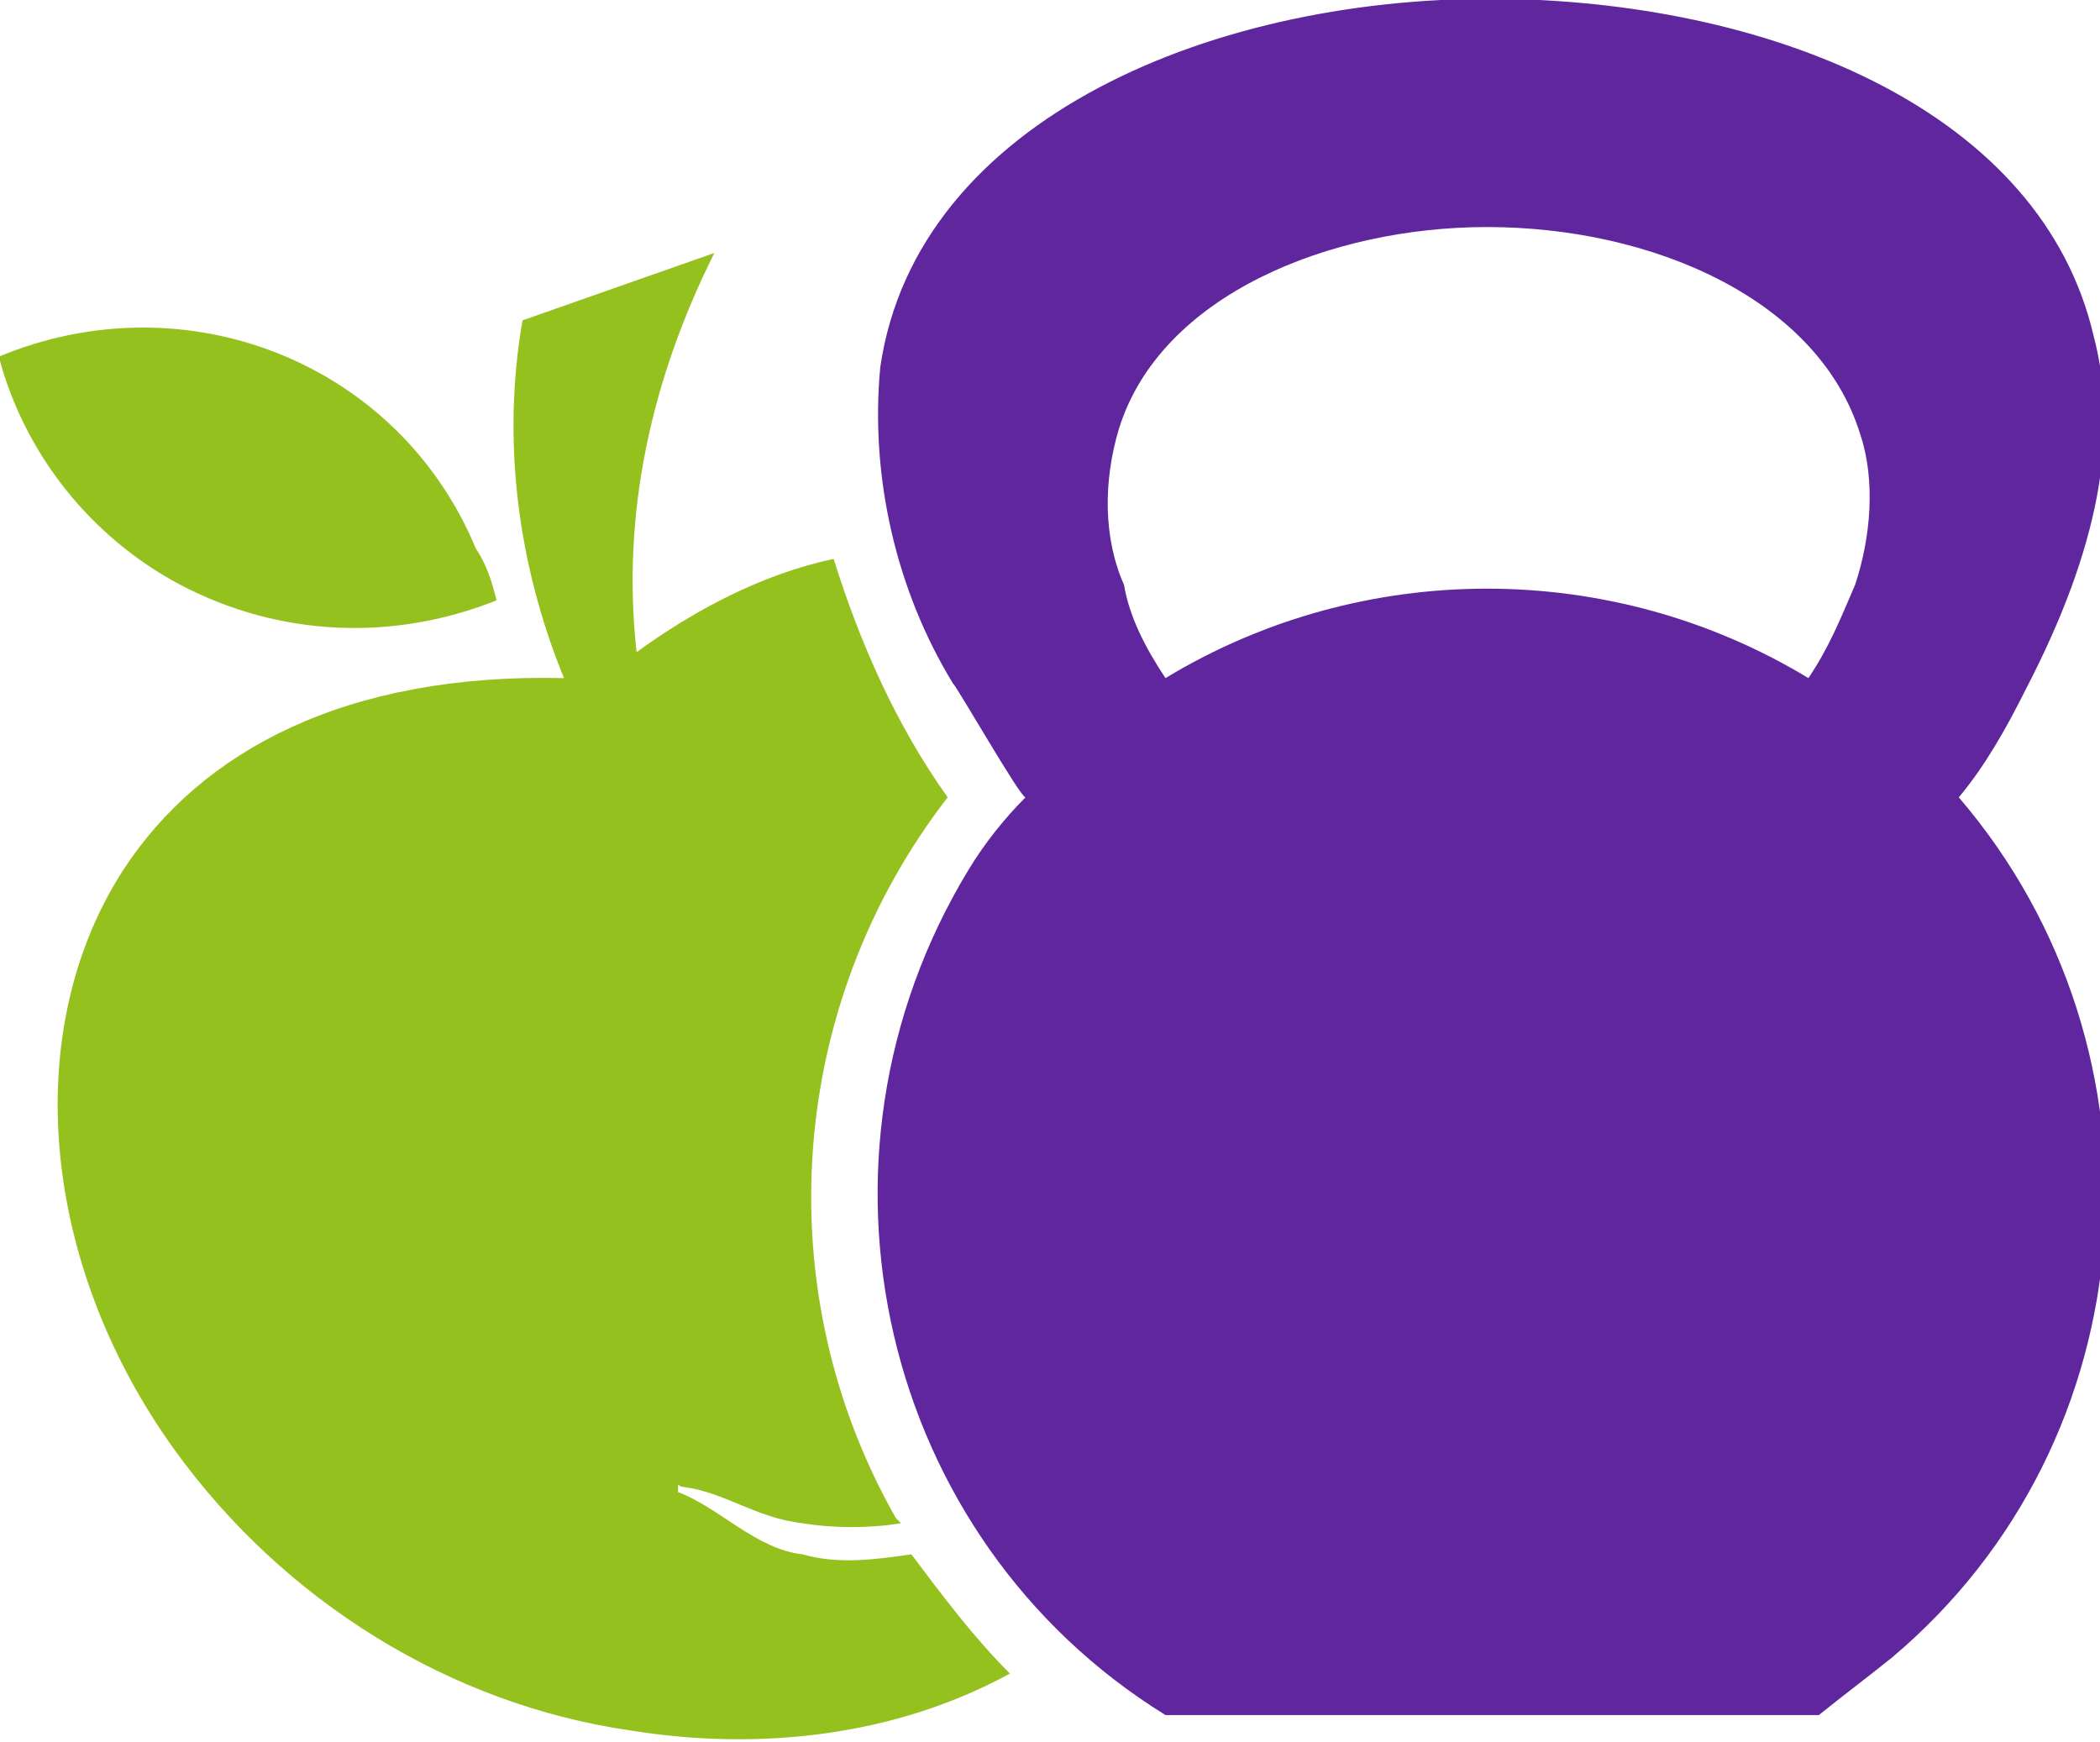
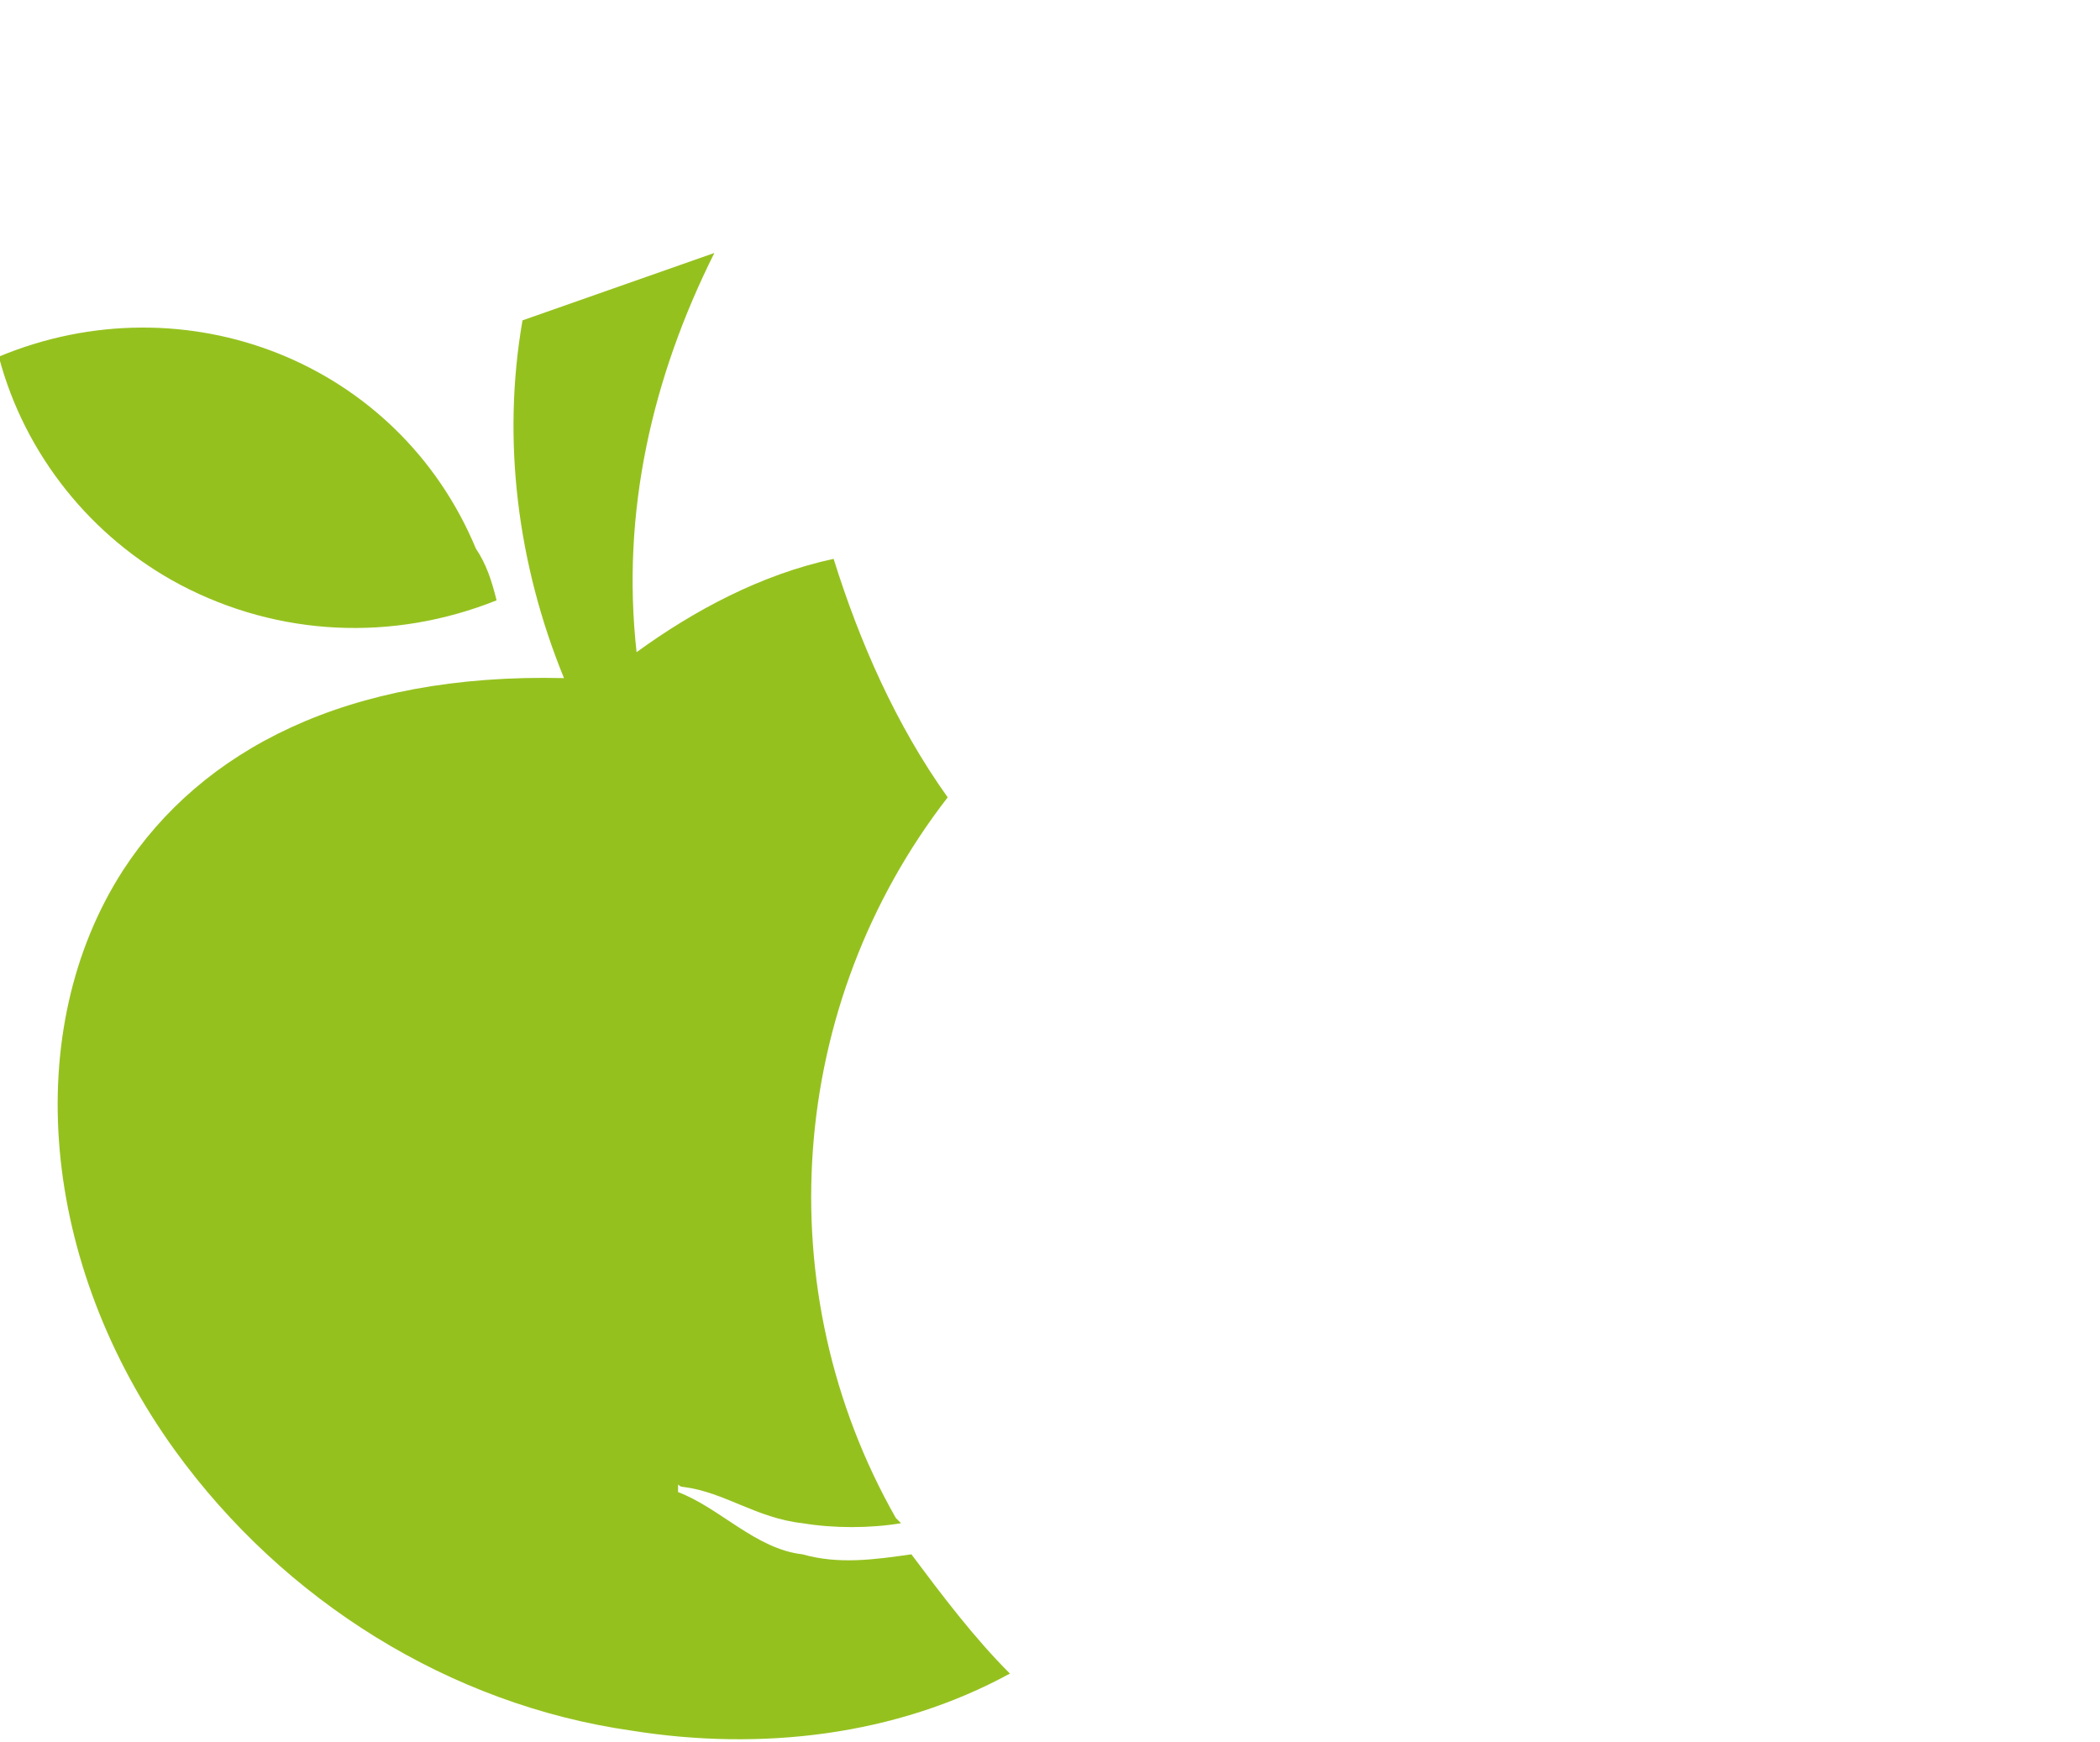
<svg xmlns="http://www.w3.org/2000/svg" version="1.1" id="Layer_1" x="0px" y="0px" viewBox="0 0 40.5 33.6" style="enable-background:new 0 0 40.5 33.6;" xml:space="preserve">
  <style type="text/css">
	.st0{fill-rule:evenodd;clip-rule:evenodd;fill:#95C11F;}
	.st1{fill-rule:evenodd;clip-rule:evenodd;fill:#60269E;}
</style>
  <g id="Group_8" transform="translate(-1125.523 -845.021)">
    <path id="Path_8" class="st0" d="M1135.1,856.6c-2,0.8-4.2,0.7-6.1-0.3c-1.7-0.9-3-2.5-3.5-4.4c3.6-1.5,7.7,0.1,9.2,3.7   C1134.9,855.9,1135,856.2,1135.1,856.6L1135.1,856.6z M1135.6,851.2c-0.4,2.3-0.1,4.7,0.8,6.9c-4.2-0.1-7,1.4-8.5,3.7   c-2,3.1-1.6,7.6,1,11.2c2.1,2.9,5.3,4.9,8.8,5.4c2.5,0.4,5.1,0.1,7.3-1.1c-0.7-0.7-1.3-1.5-1.9-2.3c-0.7,0.1-1.4,0.2-2.1,0   c-0.9-0.1-1.6-0.9-2.4-1.2c0,0,0,0,0-0.1s0,0,0.1,0c0.8,0.1,1.4,0.6,2.3,0.7c0.6,0.1,1.3,0.1,1.9,0l-0.1-0.1   c-2.5-4.4-2.1-9.9,1-13.9c-1-1.4-1.7-3-2.2-4.6c-1.4,0.3-2.7,1-3.8,1.8c-0.3-2.7,0.3-5.3,1.5-7.7L1135.6,851.2z" />
-     <path id="Path_9" class="st1" d="M1148,878.1c-5.5-3.4-7.2-10.7-3.8-16.3c0.3-0.5,0.7-1,1.1-1.4c-0.1,0-1.3-2.1-1.4-2.2   c-1.1-1.8-1.6-4-1.4-6.1c0.7-4.8,6.5-7.2,12.1-7.1c5.2,0.1,10.3,2.2,11.3,6.5c0.5,1.9,0.1,4.1-1.3,6.8c-0.4,0.8-0.8,1.5-1.3,2.1   c4.2,4.9,3.7,12.4-1.3,16.6c-0.5,0.4-0.9,0.7-1.4,1.1L1148,878.1z M1148,858.1c3.8-2.3,8.6-2.3,12.4,0c0.4-0.6,0.6-1.1,0.9-1.8   c0.3-0.9,0.4-2,0.1-2.9c-0.8-2.6-4-4-7.2-4c-3,0-6.3,1.3-7.1,3.9c-0.3,1-0.3,2.1,0.1,3C1147.3,856.9,1147.6,857.5,1148,858.1   L1148,858.1z" />
  </g>
</svg>